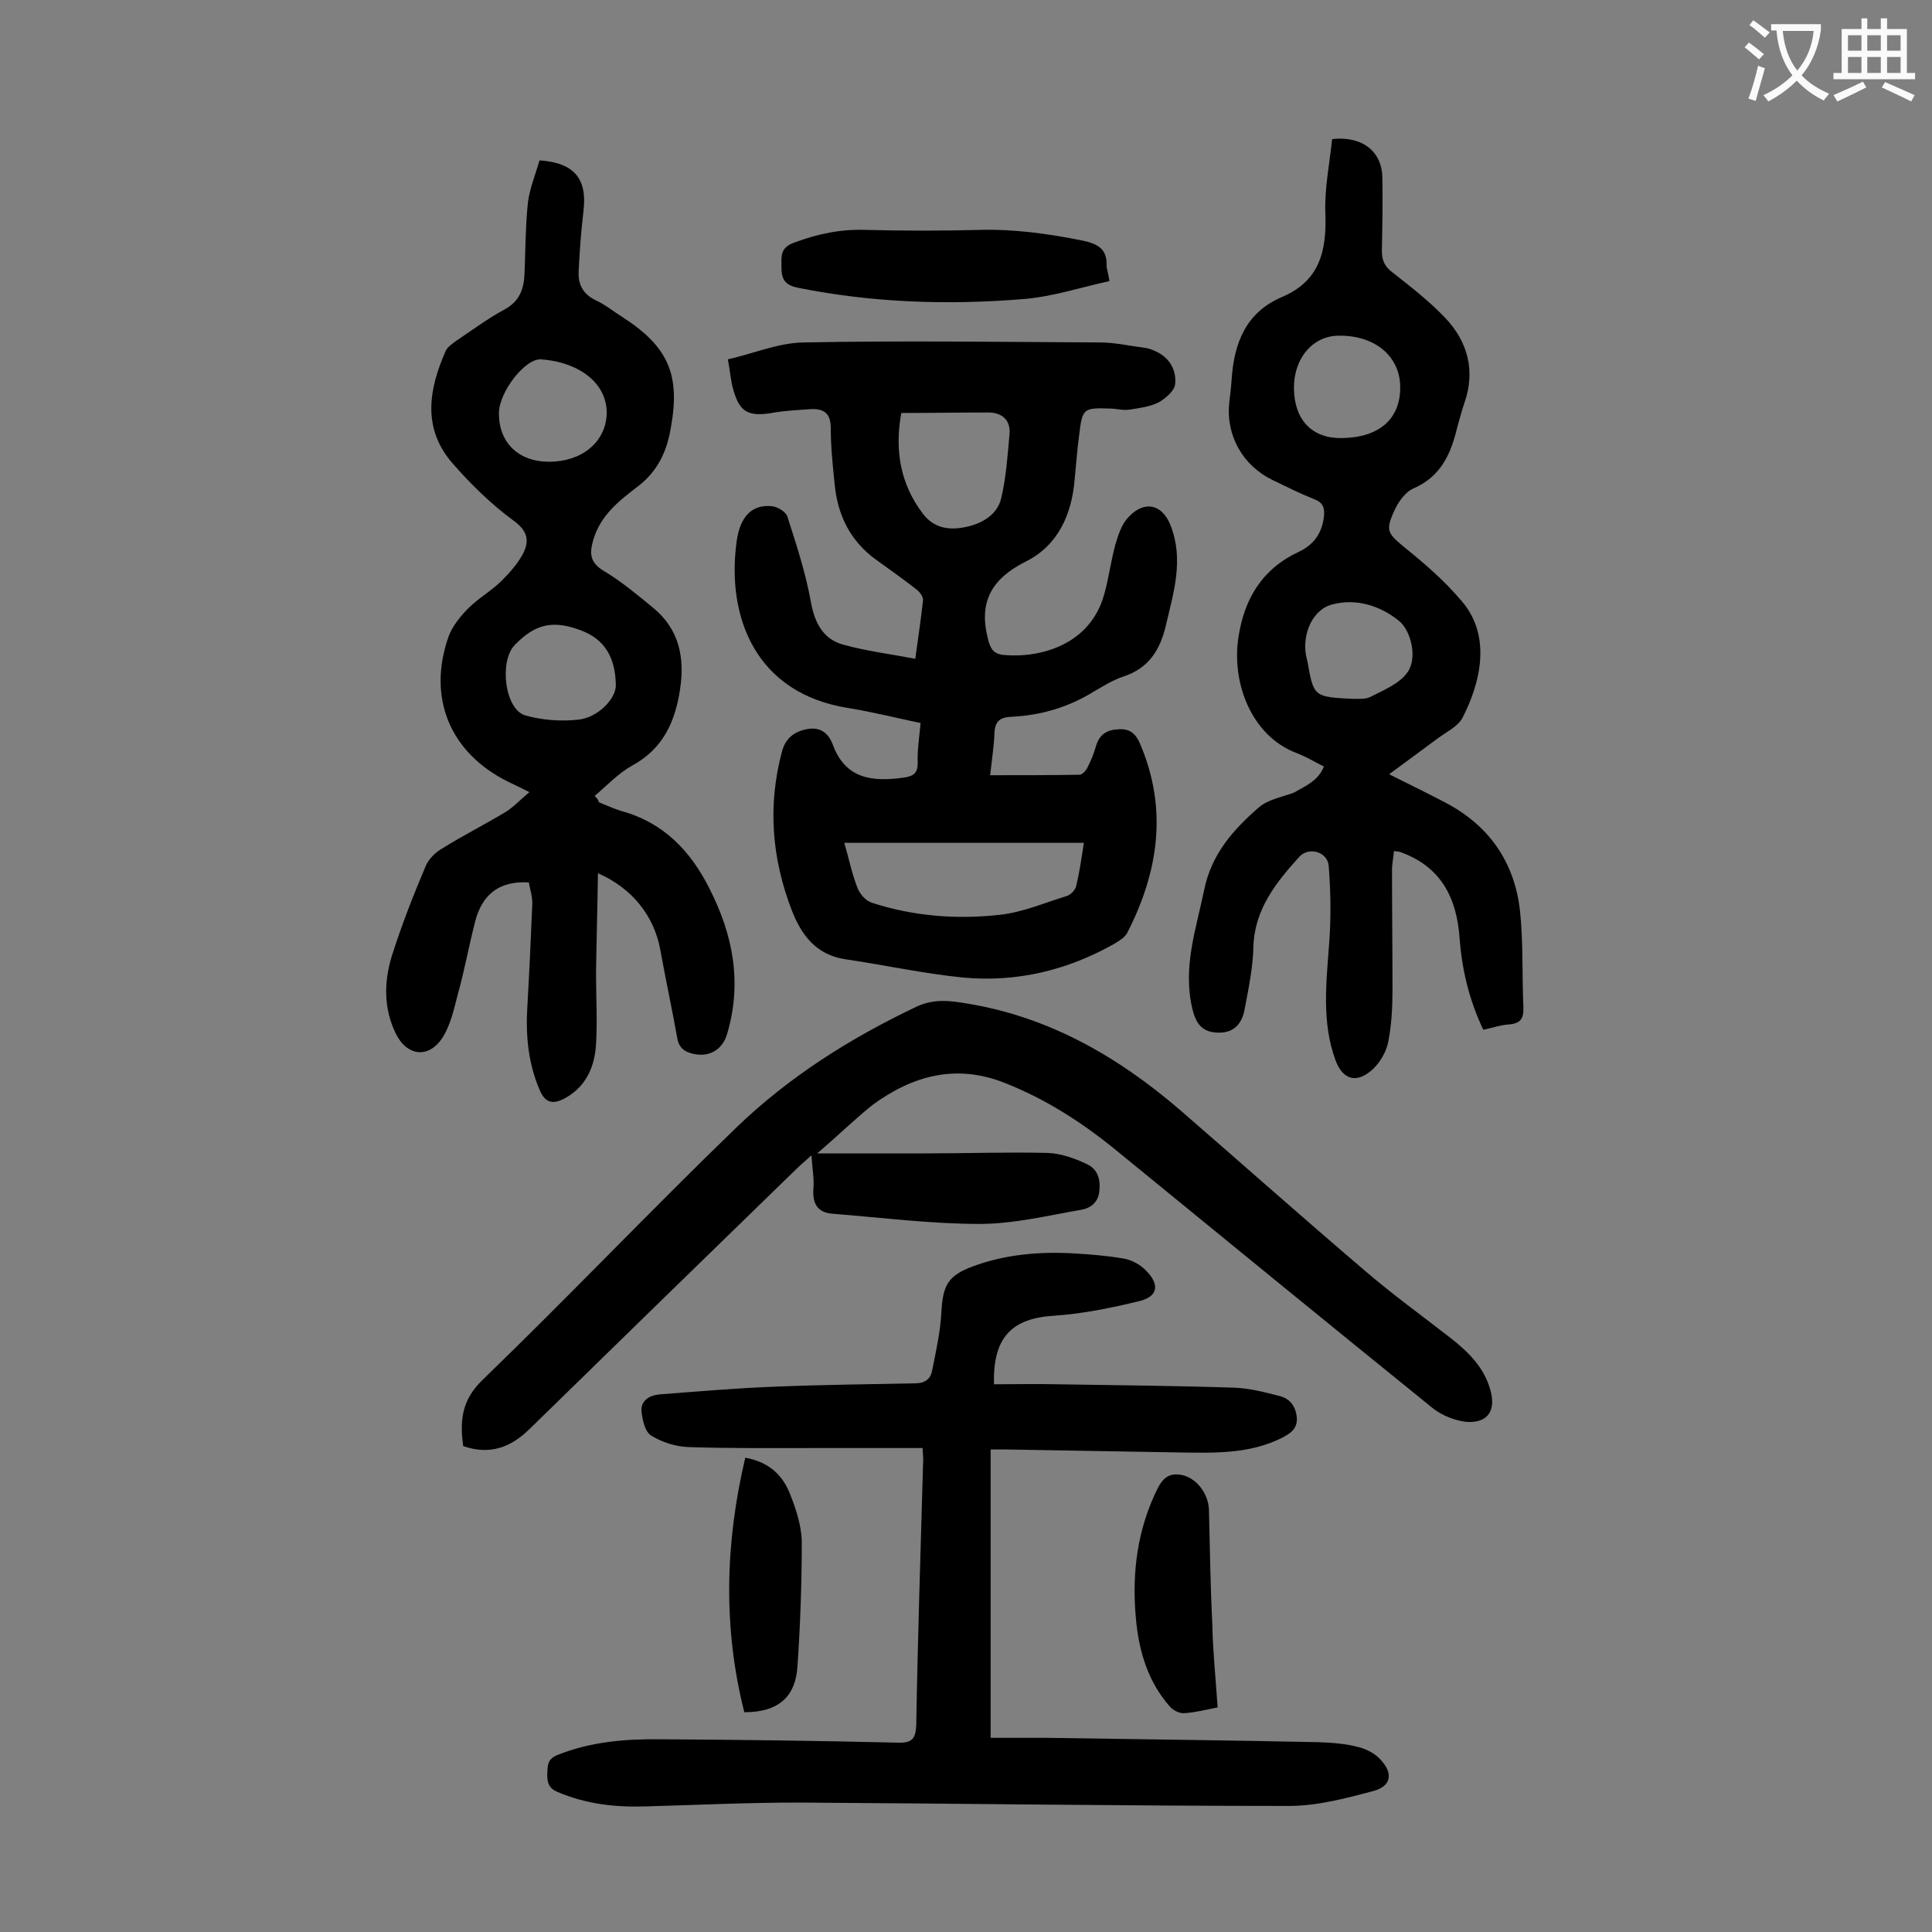
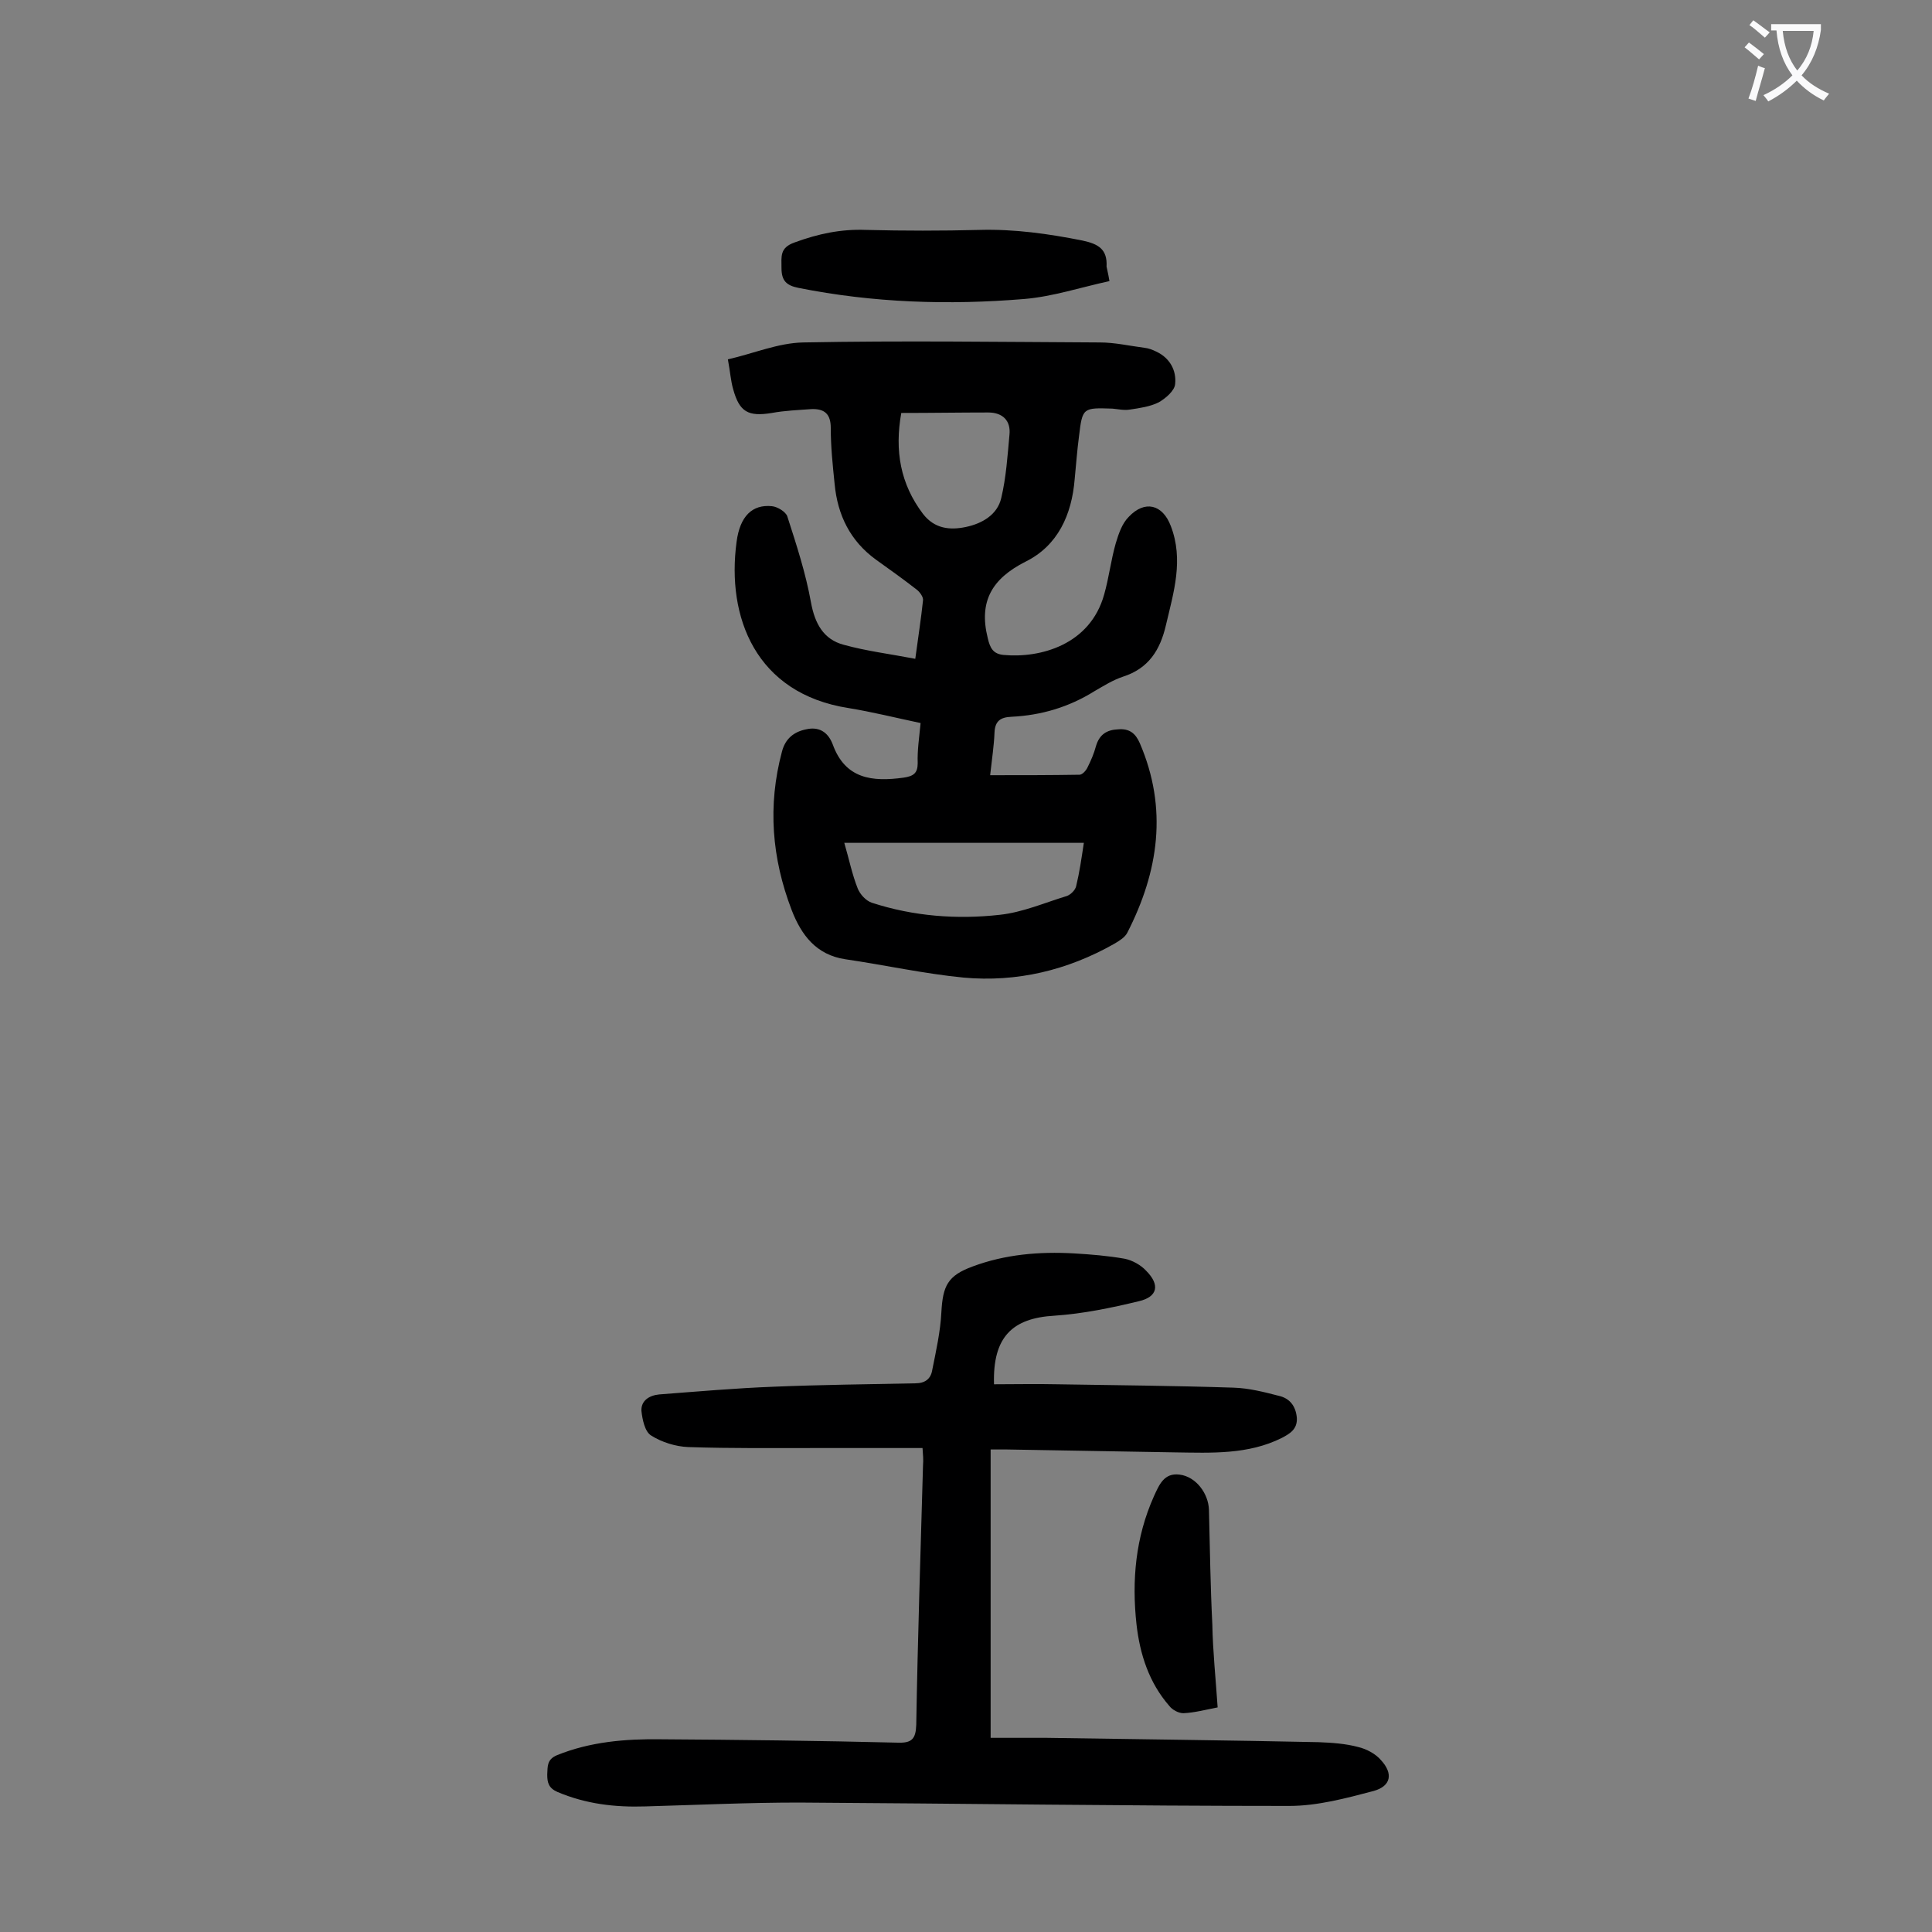
<svg xmlns="http://www.w3.org/2000/svg" enable-background="new 0 0 400 400" viewBox="0 0 400 400">
  <rect x="0" y="0" width="400" height="400" fill="#808080" stroke="none" />
  <g fill="#000001">
    <path d="m190.6 149.7c-5.2-1.1-10-2.3-14.9-3.1-19.3-3-25.3-18.9-23.2-34.4.7-5.4 3.3-7.8 7.3-7.4 1.2.1 2.9 1.2 3.2 2.1 1.9 5.9 3.8 11.7 4.9 17.8.8 4.4 2.6 7.7 6.8 8.8 4.7 1.3 9.6 1.9 14.8 2.9.6-4.5 1.2-8.3 1.6-12.1.1-.7-.7-1.8-1.4-2.3-2.7-2.1-5.5-4.1-8.3-6.1-5.4-3.9-8-9.3-8.6-15.7-.4-3.9-.8-7.7-.8-11.6 0-2.9-1.3-4-4-3.9-2.7.2-5.5.3-8.2.8-4.9.8-6.7-.2-8-4.9-.5-1.7-.6-3.5-1.1-6.2 5.3-1.2 10.4-3.4 15.6-3.5 20.4-.4 40.9-.1 61.4 0 3.1 0 6.1.7 9.2 1.1.9.1 1.7.4 2.5.8 2.8 1.3 4.2 3.9 3.9 6.7-.1 1.4-2 3-3.4 3.8-1.8.9-4 1.2-6 1.5-1.2.2-2.4-.1-3.6-.2-6.1-.2-6.2-.2-6.9 5.7-.4 3-.6 5.9-.9 8.9-.6 7.4-3.5 13.8-10.2 17.1-6.9 3.5-9.7 8.2-7.8 15.8.5 2.2 1.2 3.3 3.3 3.5 7.6.7 17.9-2.1 20.8-12.5 1-3.5 1.4-7.1 2.4-10.6.6-2 1.3-4.1 2.7-5.5 3.3-3.5 7-2.6 8.7 1.9 2.7 7 .6 13.7-1 20.5-1.2 5.2-3.6 9-8.9 10.7-2.1.7-4 1.9-5.9 3-5.3 3.3-11 5-17.2 5.3-2.3.1-3.4.9-3.5 3.3-.1 2.6-.5 5.2-.9 8.8 6.5 0 12.5 0 18.5-.1.6 0 1.4-.9 1.7-1.6.7-1.4 1.3-2.8 1.7-4.3.7-2.4 2.2-3.4 4.6-3.5 2.3-.2 3.6.8 4.5 2.9 5.8 13.5 3.9 26.5-2.6 39.2-.5 1-1.7 1.7-2.7 2.3-9.7 5.5-20.2 8-31.2 7-8.2-.8-16.3-2.6-24.5-3.8-6-.9-9.1-5-11.1-10.2-4.1-10.7-5-21.6-2-32.8.7-2.7 2.5-4.1 5-4.6 2.6-.6 4.5.5 5.5 3.1 2.6 7.2 8.2 7.8 14.7 6.9 2-.3 2.9-.9 2.9-3-.1-2.6.3-5.2.6-8.3zm33.8 24.8c-16.8 0-33 0-49.6 0 1 3.4 1.6 6.5 2.8 9.5.5 1.2 1.7 2.5 2.9 2.9 8.6 2.8 17.6 3.5 26.5 2.5 4.7-.5 9.3-2.5 13.9-3.9.8-.3 1.7-1.2 1.9-2 .7-2.9 1.1-5.7 1.6-9zm-37.8-89c-1.4 7.8-.2 14.7 4.5 20.9 2.4 3.1 5.6 3.4 8.9 2.7s6.5-2.5 7.3-6c1-4.2 1.3-8.7 1.7-13.1.3-2.9-1.4-4.6-4.4-4.6-5.8 0-11.8.1-18 .1z" />
-     <path d="m124 166.1c1.5.6 3 1.3 4.6 1.8 8.8 2.4 14.4 8.3 18.3 16.1 4.9 9.6 6.8 19.6 3.6 30.2-1 3.2-3.7 4.7-6.9 4-1.9-.4-3.1-1.3-3.4-3.4-1.1-6.1-2.4-12.1-3.5-18.2-1.3-7-5.8-12.7-12.9-15.8-.1 7.1-.3 13.9-.4 20.6 0 5 .3 10 0 14.9-.3 4.5-2 8.6-6.3 11-2.5 1.4-4.2 1.2-5.4-1.7-2.4-5.6-2.9-11.5-2.5-17.5.4-6.9.7-13.9 1-20.8.1-1.6-.5-3.2-.7-4.6-6.2-.4-9.7 2.6-11.1 8-1.3 5-2.2 10.1-3.6 15.1-.8 3.1-1.5 6.3-3.1 8.9-2.9 4.6-7.5 4-9.8-.8-2.5-5.2-2.4-10.6-.8-15.9 2-6.3 4.4-12.5 7-18.6.6-1.5 2-2.9 3.4-3.7 4.3-2.7 8.9-5 13.2-7.6 1.6-1 3-2.5 4.9-4.1-1.8-.9-3-1.5-4.3-2.1-12.2-6-16.9-17.5-12.4-30.2.8-2.1 2.4-4.1 4.1-5.8 2.1-2.1 4.8-3.6 6.9-5.7 1.6-1.6 3.2-3.4 4.3-5.4 1.5-2.8 1.1-4.9-2-7.1-4.6-3.4-8.9-7.6-12.7-12-6.1-7.2-4.7-15.2-1.2-23.1.4-.8 1.3-1.4 2.1-2 3.3-2.2 6.5-4.6 10-6.5 3.2-1.7 4.1-4.3 4.2-7.6.2-4.9.2-9.7.7-14.6.4-3 1.6-5.9 2.4-8.7 7.3.5 9.9 3.9 9.1 10.5-.5 4.2-.8 8.4-1 12.5-.1 2.6.8 4.6 3.4 5.9 2 .9 3.7 2.3 5.6 3.5 9.5 6.1 12.1 11.9 10.1 22.9-.8 4.8-2.6 8.9-6.7 12.1-3.9 3-7.9 6-9.4 11.3-.8 2.8-.6 4.6 2.2 6.3 3.7 2.2 7 5 10.3 7.7 5.3 4.4 6.5 10.2 5.5 16.8-1 6.7-3.5 12.3-9.9 15.8-2.9 1.6-5.2 4.1-7.8 6.3.6.5.8.9.9 1.3zm3.5-24.3c-.1-5.8-2.4-9.4-7-11.2-5.9-2.3-9.6-1.5-13.9 2.9-3.3 3.4-2.1 13.3 2.1 14.6 3.5 1 7.4 1.3 11 .9 4.1-.4 7.9-4.4 7.8-7.2zm-24.2-56.4c-.1 6.2 4 10.2 10.4 10.2 6.7 0 11.6-4 11.9-9.7.3-6.3-5.4-10.9-13.6-11.5-3.3-.2-8.6 6.7-8.7 11z" />
-     <path d="m274.1 158.7c-2-1-3.8-2.1-5.7-2.8-9.6-3.7-13.4-14.9-12-23.9 1.2-8.1 5-14.3 12.6-17.8 3.1-1.5 4.7-3.9 5.1-7.2.2-1.7-.1-2.9-1.9-3.6-3-1.2-5.8-2.6-8.7-4-6.2-3-9.7-9.2-9-16 .2-1.7.4-3.3.5-4.9.5-7.4 2.9-13.8 10.4-17 7.8-3.3 9.3-9.5 9-17.3-.2-5.2.9-10.4 1.4-15.4 6.3-.7 10.3 2.6 10.4 7.9.1 5.1 0 10.2-.1 15.3 0 1.9.6 3.2 2.2 4.4 3.8 3 7.7 6 11 9.5 4.6 4.9 6.2 10.9 3.9 17.5-.6 1.7-1 3.4-1.5 5.1-1.3 5.4-3.3 10.1-9 12.6-1.7.7-3.2 2.8-4 4.6-2 4.3-1.3 4.8 2.3 7.8 4.1 3.3 8.1 6.8 11.5 10.8 6.6 7.5 3.8 17.5.3 24.3-1 1.9-3.5 3-5.3 4.4-3.2 2.4-6.4 4.7-9.9 7.3 4.2 2.1 8.1 4 11.9 6 9 4.8 14.1 12.4 15.2 22.3.7 6.6.4 13.2.7 19.9.1 2.4-.6 3.4-3 3.6-1.7.1-3.4.7-5.3 1.1-2.9-6.1-4.4-12.3-4.9-18.9-.6-8.5-3.9-14.9-12.3-17.9-.3-.1-.6-.1-1.3-.2-.1 1.4-.4 2.6-.4 3.9 0 8.3.1 16.6.1 24.9 0 3.6-.2 7.3-.9 10.8-.4 2-1.7 4.2-3.2 5.6-3.3 3-6.2 2.2-7.7-1.9-2.9-7.9-1.9-16.1-1.3-24.3.4-5.3.3-10.6-.1-15.9-.2-2.9-4.1-4.1-6.1-1.9-4.8 5.3-9.3 10.9-9.5 18.7-.1 4.3-1 8.5-1.8 12.8-.5 2.8-2 4.9-5.3 4.9-3.2 0-4.7-1.5-5.5-4.8-2.1-8.6.7-16.5 2.4-24.7 1.5-7.5 6.1-12.6 11.4-17.2 1.9-1.6 4.8-2.1 7.2-3 2.4-1.4 5-2.4 6.2-5.4zm3.7-68c7.8-.1 12.2-4 12.1-10.7-.1-6.3-5.3-10.6-12.7-10.5-5.4 0-9.4 4.7-9.3 11 .1 6.5 3.8 10.3 9.9 10.2zm2.5 54c.6-.1 2.2.2 3.4-.4 2.7-1.4 6-2.7 7.7-5.1 2.1-2.9.8-8.6-1.8-10.7-4-3.2-8.9-4.6-13.6-3.4-4.3 1-6.4 6.2-5.6 10.6.1.4.2.9.3 1.3 1.3 7.3 1.3 7.3 9.6 7.7z" />
    <path d="m191 299.8c-7.3 0-14.5 0-21.6 0-9 0-17.9.1-26.9-.2-2.6-.1-5.5-1-7.7-2.4-1.3-.8-1.8-3.3-2-5.1-.1-2.1 1.6-3.2 3.7-3.4 7.9-.6 15.8-1.3 23.8-1.6 9.7-.4 19.4-.5 29.2-.7 2 0 3.2-.9 3.5-2.7.8-4 1.7-8 1.9-12 .3-5.5 1.3-7.6 6.5-9.5 6.7-2.5 13.8-3.1 20.9-2.7 3.5.2 7.1.5 10.5 1.1 1.6.3 3.4 1.3 4.5 2.5 2.9 2.9 2.4 5.4-1.5 6.3-5.8 1.4-11.6 2.6-17.5 3-8.7.5-12.8 4.4-12.5 14.2 4.3 0 8.7-.1 13.1 0 12.2.2 24.3.3 36.5.7 3.2.1 6.3.9 9.4 1.7 2.2.5 3.5 2.1 3.7 4.6.1 2.3-1.4 3.2-3.1 4.1-7 3.5-14.6 3.1-22.1 3-11.6-.2-23.2-.4-34.8-.6-1.1 0-2.2 0-3.4 0v59.7h11.6c18.8.3 37.6.5 56.3.9 2.7.1 5.6.3 8.2 1 1.7.4 3.6 1.4 4.7 2.7 2.6 2.8 2.1 5.4-1.5 6.4-5.7 1.5-11.6 3.1-17.5 3.1-33.8 0-67.6-.5-101.5-.7-10.6 0-21.2.5-31.8.8-6.3.2-12.3-.5-18.2-3-1.8-.8-2.1-1.9-2.1-3.6.1-1.7-.1-3.1 2-4 6.9-2.8 14.2-3.4 21.5-3.3 16.4.1 32.7.3 49.1.7 2.9.1 3.7-.8 3.8-3.7.3-17.9.9-35.8 1.4-53.7.1-1.2 0-2.2-.1-3.6z" />
-     <path d="m169.2 238.8h22.2c8.5 0 17-.3 25.5-.1 2.7.1 5.6 1.1 8.1 2.3 2.2 1 2.9 3.1 2.6 5.6-.2 2.4-1.9 3.6-3.9 3.9-6.9 1.2-13.9 2.9-20.9 2.9-10.1 0-20.2-1.3-30.3-2.1-3.1-.2-4.3-1.9-4.1-5.1.2-2.1-.2-4.1-.4-7-1.4 1.3-2.4 2.1-3.3 3-18.4 17.9-36.8 35.8-55.1 53.7-3.9 3.8-8.2 5.4-13.7 3.5-.7-5.1-.4-9.4 3.9-13.6 17.8-17.2 34.9-35.2 52.7-52.4 10.9-10.5 23.6-18.5 37.3-25 3.7-1.7 7-1.2 10.6-.6 16.9 2.8 31.1 11 43.9 22 12.8 11.1 25.4 22.3 38.3 33.3 5.7 4.9 11.8 9.3 17.7 13.9 3.7 2.9 7 6.1 8.3 10.9 1.1 4.1-.5 6.7-4.8 6.5-2.4-.2-5.2-1.3-7.1-2.8-22-17.8-43.9-35.7-65.8-53.6-7-5.7-14.5-10.5-22.9-13.8-10.1-4-19.1-1.5-27.4 4.6-3.6 2.9-7.1 6.3-11.4 10z" />
    <path d="m229.7 58.2c-6 1.3-11.7 3.2-17.6 3.7-15.7 1.3-31.3.8-46.8-2.3-2.5-.5-3.5-1.5-3.5-4.1 0-2.4-.4-4.2 2.7-5.3 4.9-1.8 9.6-2.8 14.8-2.6 7.8.2 15.7.2 23.5 0 7.2-.2 14.3.8 21.3 2.2 3.3.7 5.2 1.8 5 5.4.1.6.3 1.2.6 3z" />
-     <path d="m154.1 354.5c-4.4-17.4-4-34.9.2-52.7 5 .9 7.8 3.7 9.3 7.6 1.2 3 2.3 6.4 2.4 9.6 0 8.7-.3 17.4-.9 26.1-.4 5.8-3.5 9.4-11 9.4z" />
    <path d="m252.1 353.5c-2.6.5-4.8 1.1-7.1 1.2-1 0-2.3-.7-2.9-1.5-4.2-4.8-6.1-10.7-6.8-16.9-1-9.1-.2-18 3.6-26.5 1.1-2.4 2.1-4.9 5.3-4.5 3.4.4 6 3.9 6.1 7.3.2 7.9.3 15.8.7 23.7.1 5.6.7 11.2 1.1 17.2z" />
  </g>
  <path d="m362.1 8.8c1.1.8 2.1 1.6 3.1 2.4l-1 1.1c-1.3-1.1-2.3-2-3-2.5zm1.9 4.8c.5.2.9.4 1.4.5-.6 2.3-1.3 4.5-1.9 6.8l-1.5-.5c.8-2.1 1.4-4.3 2-6.8zm-1-9.4c1.3.9 2.4 1.8 3.4 2.5l-1 1.1c-1.4-1.2-2.4-2.1-3.2-2.6zm3.7 2.2v-1.4h10.3v1.2c-.5 3.6-1.8 6.8-4 9.4 1.5 1.6 3.4 2.8 5.7 3.8-.3.4-.7.8-1.1 1.4-2.3-1.1-4.1-2.5-5.6-4.1-1.6 1.6-3.6 3.1-5.9 4.3-.3-.5-.7-.9-1-1.3 2.4-1.1 4.4-2.5 6-4.1-1.9-2.5-3-5.6-3.3-9.3h-1.1zm8.8 0h-6.4c.3 3.3 1.3 6 3 8.2 2-2.3 3.1-5.1 3.4-8.2z" fill="#fafafb" />
-   <path d="m385.3 3.8h1.3v2.2h2.8v-2.2h1.3v2.2h4.1v9.1h1.7v1.3h-16.9v-1.3h1.7v-9.1h4.1v-2.2zm.4 13.1.7 1.2c-1.8.9-3.8 1.9-6 2.9-.2-.4-.5-.8-.8-1.3 2.3-1 4.3-1.9 6.1-2.8zm-3.1-6.4h2.8v-3.2h-2.8zm0 4.6h2.8v-3.3h-2.8zm4-4.6h2.8v-3.2h-2.8zm0 4.6h2.8v-3.3h-2.8zm3.7 1.9c2.1.9 4.1 1.8 6.1 2.7l-.7 1.3c-2.2-1.1-4.2-2-6.1-2.9zm3.2-9.7h-2.8v3.2h2.8zm-2.8 7.8h2.8v-3.3h-2.8z" fill="#fafafb" />
</svg>